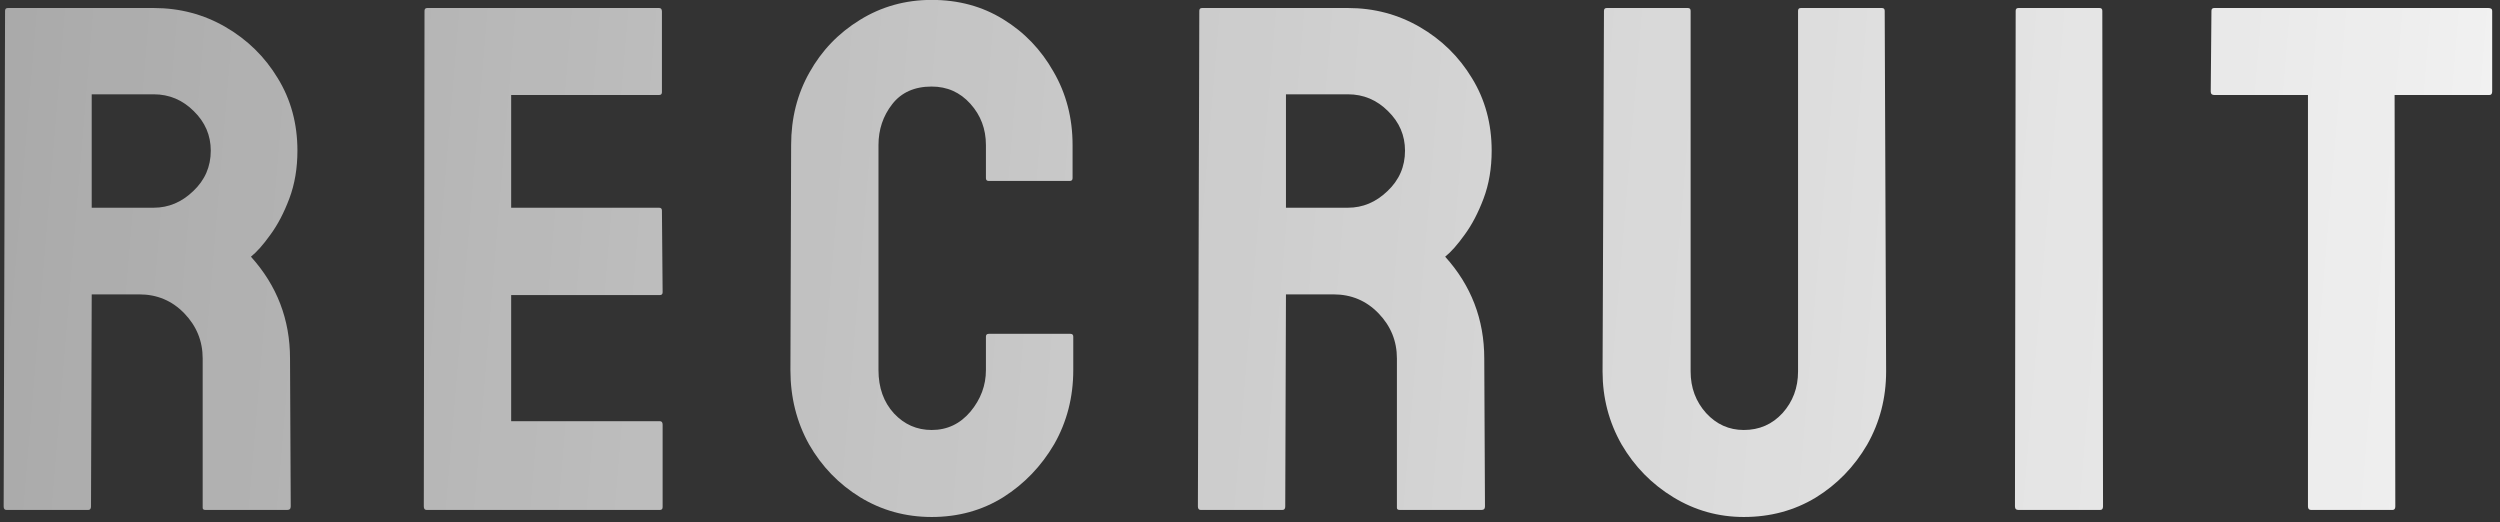
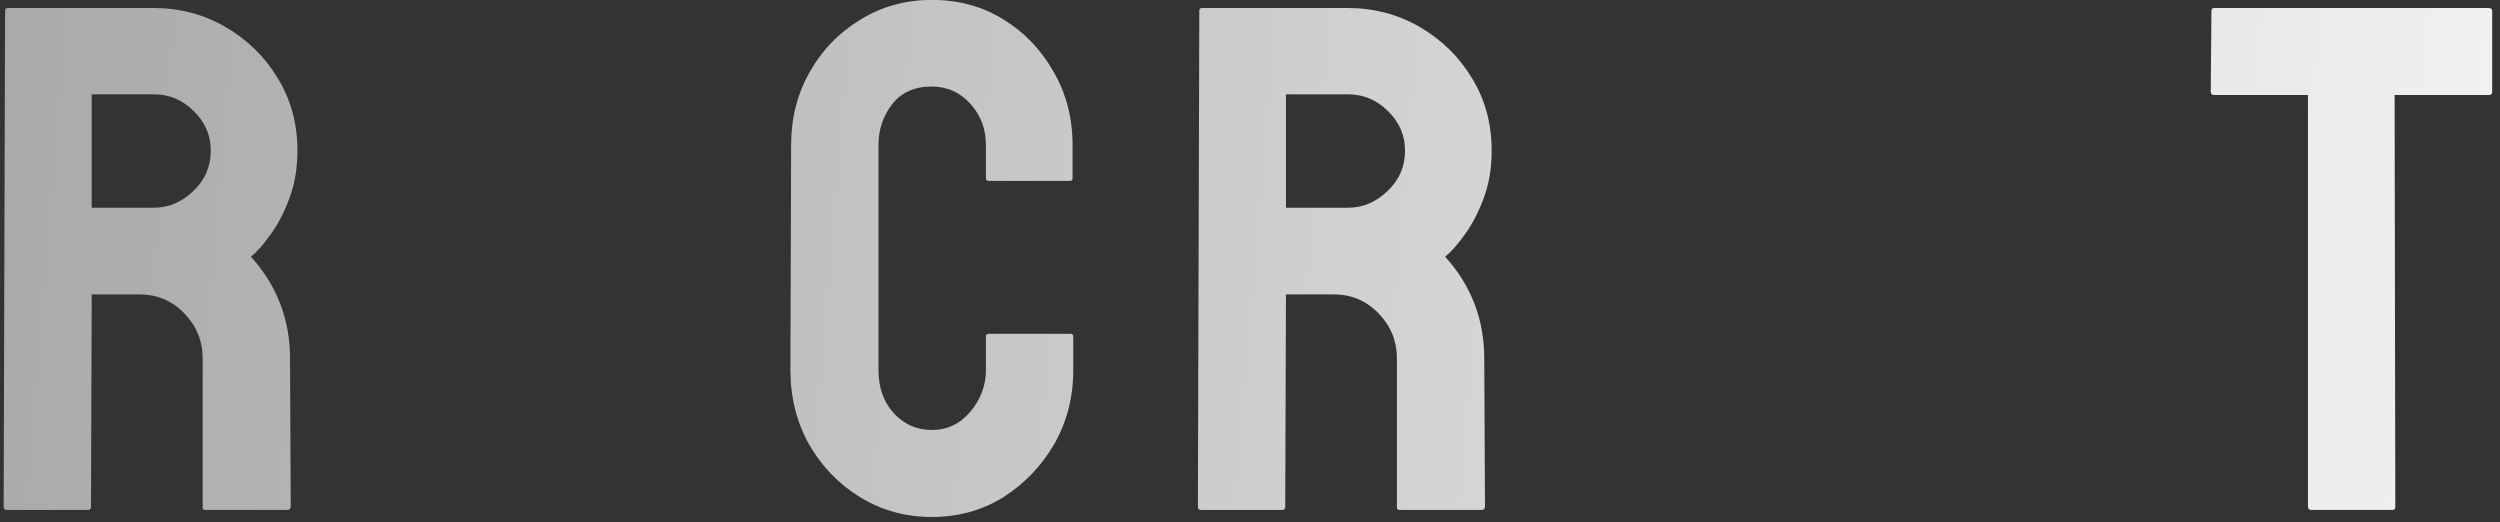
<svg xmlns="http://www.w3.org/2000/svg" width="201" height="42" viewBox="0 0 201 42" fill="none">
  <rect x="0" y="0" width="201" height="42" fill="#333333" stroke="none" />
  <path d="M192.356 41L185.814 41C185.645 41 185.56 40.906 185.56 40.717V7.639L178.026 7.639C177.838 7.639 177.743 7.544 177.743 7.355L177.8 0.87C177.8 0.719 177.875 0.644 178.026 0.644L200.06 0.644C200.267 0.644 200.371 0.719 200.371 0.87V7.355C200.371 7.544 200.296 7.639 200.145 7.639L192.526 7.639L192.583 40.717C192.583 40.906 192.507 41 192.356 41Z" fill="url(#paint0_linear_1194_10)" />
-   <path d="M168.856 41H162.286C162.097 41 162.003 40.906 162.003 40.717L162.06 0.87C162.06 0.719 162.135 0.644 162.286 0.644L168.8 0.644C168.951 0.644 169.026 0.719 169.026 0.87L169.083 40.717C169.083 40.906 169.007 41 168.856 41Z" fill="url(#paint1_linear_1194_10)" />
-   <path d="M140.202 41.566C138.163 41.566 136.275 41.038 134.538 39.98C132.801 38.923 131.413 37.507 130.375 35.732C129.355 33.939 128.846 31.985 128.846 29.87L128.959 0.87C128.959 0.719 129.035 0.644 129.186 0.644L135.699 0.644C135.85 0.644 135.926 0.719 135.926 0.87V29.87C135.926 31.173 136.341 32.287 137.172 33.212C138.003 34.118 139.013 34.571 140.202 34.571C141.448 34.571 142.487 34.118 143.317 33.212C144.148 32.287 144.563 31.173 144.563 29.87V0.87C144.563 0.719 144.639 0.644 144.79 0.644L151.304 0.644C151.455 0.644 151.53 0.719 151.53 0.87L151.644 29.87C151.644 32.004 151.134 33.967 150.114 35.761C149.076 37.535 147.698 38.952 145.979 40.009C144.261 41.047 142.336 41.566 140.202 41.566Z" fill="url(#paint2_linear_1194_10)" />
  <path d="M103.108 41H96.538C96.387 41 96.311 40.906 96.311 40.717L96.424 0.87C96.424 0.719 96.5 0.644 96.651 0.644L108.375 0.644C110.471 0.644 112.397 1.153 114.153 2.173C115.909 3.192 117.306 4.561 118.344 6.279C119.402 7.997 119.93 9.942 119.93 12.113C119.93 13.529 119.713 14.813 119.279 15.965C118.845 17.116 118.335 18.089 117.75 18.882C117.183 19.675 116.664 20.26 116.192 20.638C118.288 22.96 119.335 25.688 119.335 28.822L119.392 40.717C119.392 40.906 119.298 41 119.109 41H112.539C112.388 41 112.312 40.943 112.312 40.83L112.312 28.822C112.312 27.425 111.821 26.217 110.839 25.197C109.858 24.178 108.649 23.668 107.214 23.668L103.391 23.668L103.334 40.717C103.334 40.906 103.259 41 103.108 41ZM108.375 7.582L103.391 7.582V16.701L108.375 16.701C109.565 16.701 110.622 16.258 111.547 15.37C112.491 14.483 112.963 13.397 112.963 12.113C112.963 10.886 112.51 9.829 111.604 8.941C110.698 8.035 109.622 7.582 108.375 7.582Z" fill="url(#paint3_linear_1194_10)" />
  <path d="M74.907 41.566C72.811 41.566 70.895 41.038 69.158 39.98C67.44 38.923 66.071 37.507 65.051 35.732C64.051 33.939 63.55 31.947 63.55 29.757L63.607 11.66C63.607 9.508 64.098 7.563 65.08 5.826C66.061 4.07 67.411 2.664 69.129 1.606C70.866 0.53 72.792 -0.008 74.907 -0.008C77.059 -0.008 78.975 0.511 80.656 1.55C82.355 2.588 83.705 3.995 84.706 5.77C85.725 7.525 86.235 9.489 86.235 11.66V14.322C86.235 14.473 86.159 14.549 86.008 14.549L79.495 14.549C79.344 14.549 79.268 14.473 79.268 14.322V11.66C79.268 10.376 78.853 9.272 78.022 8.347C77.191 7.422 76.153 6.959 74.907 6.959C73.528 6.959 72.471 7.431 71.735 8.375C70.999 9.319 70.63 10.414 70.63 11.66V29.757C70.63 31.173 71.046 32.334 71.876 33.24C72.707 34.128 73.717 34.571 74.907 34.571C76.153 34.571 77.191 34.08 78.022 33.099C78.853 32.098 79.268 30.984 79.268 29.757V27.066C79.268 26.915 79.344 26.84 79.495 26.84L86.065 26.84C86.216 26.84 86.291 26.915 86.291 27.066V29.757C86.291 31.928 85.782 33.91 84.762 35.704C83.724 37.479 82.355 38.904 80.656 39.98C78.957 41.038 77.04 41.566 74.907 41.566Z" fill="url(#paint4_linear_1194_10)" />
-   <path d="M53.049 41L34.301 41C34.15 41 34.074 40.906 34.074 40.717L34.131 0.87C34.131 0.719 34.206 0.644 34.357 0.644L52.992 0.644C53.143 0.644 53.219 0.738 53.219 0.927V7.412C53.219 7.563 53.143 7.639 52.992 7.639L41.098 7.639V16.701L52.992 16.701C53.143 16.701 53.219 16.777 53.219 16.928L53.275 23.498C53.275 23.649 53.2 23.725 53.049 23.725L41.098 23.725V33.863L53.049 33.863C53.2 33.863 53.275 33.958 53.275 34.147L53.275 40.773C53.275 40.925 53.2 41 53.049 41Z" fill="url(#paint5_linear_1194_10)" />
  <path d="M7.091 41H0.521C0.369 41 0.294 40.906 0.294 40.717L0.407 0.87C0.407 0.719 0.483 0.644 0.634 0.644L12.358 0.644C14.454 0.644 16.38 1.153 18.136 2.173C19.892 3.192 21.289 4.561 22.327 6.279C23.384 7.997 23.913 9.942 23.913 12.113C23.913 13.529 23.696 14.813 23.262 15.965C22.828 17.116 22.318 18.089 21.732 18.882C21.166 19.675 20.647 20.26 20.175 20.638C22.27 22.96 23.318 25.688 23.318 28.822L23.375 40.717C23.375 40.906 23.281 41 23.092 41H16.521C16.37 41 16.295 40.943 16.295 40.83L16.295 28.822C16.295 27.425 15.804 26.217 14.822 25.197C13.841 24.178 12.632 23.668 11.197 23.668L7.374 23.668L7.317 40.717C7.317 40.906 7.242 41 7.091 41ZM12.358 7.582L7.374 7.582L7.374 16.701L12.358 16.701C13.548 16.701 14.605 16.258 15.53 15.37C16.474 14.483 16.946 13.397 16.946 12.113C16.946 10.886 16.493 9.829 15.587 8.941C14.681 8.035 13.604 7.582 12.358 7.582Z" fill="url(#paint6_linear_1194_10)" />
  <defs>
    <linearGradient id="paint0_linear_1194_10" x1="-108.35" y1="-23.286" x2="241.412" y2="5.919" gradientUnits="userSpaceOnUse">
      <stop stop-color="white" stop-opacity="0.39" />
      <stop offset="1" stop-color="white" />
    </linearGradient>
    <linearGradient id="paint1_linear_1194_10" x1="-108.35" y1="-23.286" x2="241.412" y2="5.919" gradientUnits="userSpaceOnUse">
      <stop stop-color="white" stop-opacity="0.39" />
      <stop offset="1" stop-color="white" />
    </linearGradient>
    <linearGradient id="paint2_linear_1194_10" x1="-108.35" y1="-23.286" x2="241.412" y2="5.919" gradientUnits="userSpaceOnUse">
      <stop stop-color="white" stop-opacity="0.39" />
      <stop offset="1" stop-color="white" />
    </linearGradient>
    <linearGradient id="paint3_linear_1194_10" x1="-108.35" y1="-23.286" x2="241.412" y2="5.919" gradientUnits="userSpaceOnUse">
      <stop stop-color="white" stop-opacity="0.39" />
      <stop offset="1" stop-color="white" />
    </linearGradient>
    <linearGradient id="paint4_linear_1194_10" x1="-108.35" y1="-23.286" x2="241.412" y2="5.919" gradientUnits="userSpaceOnUse">
      <stop stop-color="white" stop-opacity="0.39" />
      <stop offset="1" stop-color="white" />
    </linearGradient>
    <linearGradient id="paint5_linear_1194_10" x1="-108.35" y1="-23.286" x2="241.412" y2="5.919" gradientUnits="userSpaceOnUse">
      <stop stop-color="white" stop-opacity="0.39" />
      <stop offset="1" stop-color="white" />
    </linearGradient>
    <linearGradient id="paint6_linear_1194_10" x1="-108.35" y1="-23.286" x2="241.412" y2="5.919" gradientUnits="userSpaceOnUse">
      <stop stop-color="white" stop-opacity="0.39" />
      <stop offset="1" stop-color="white" />
    </linearGradient>
  </defs>
</svg>